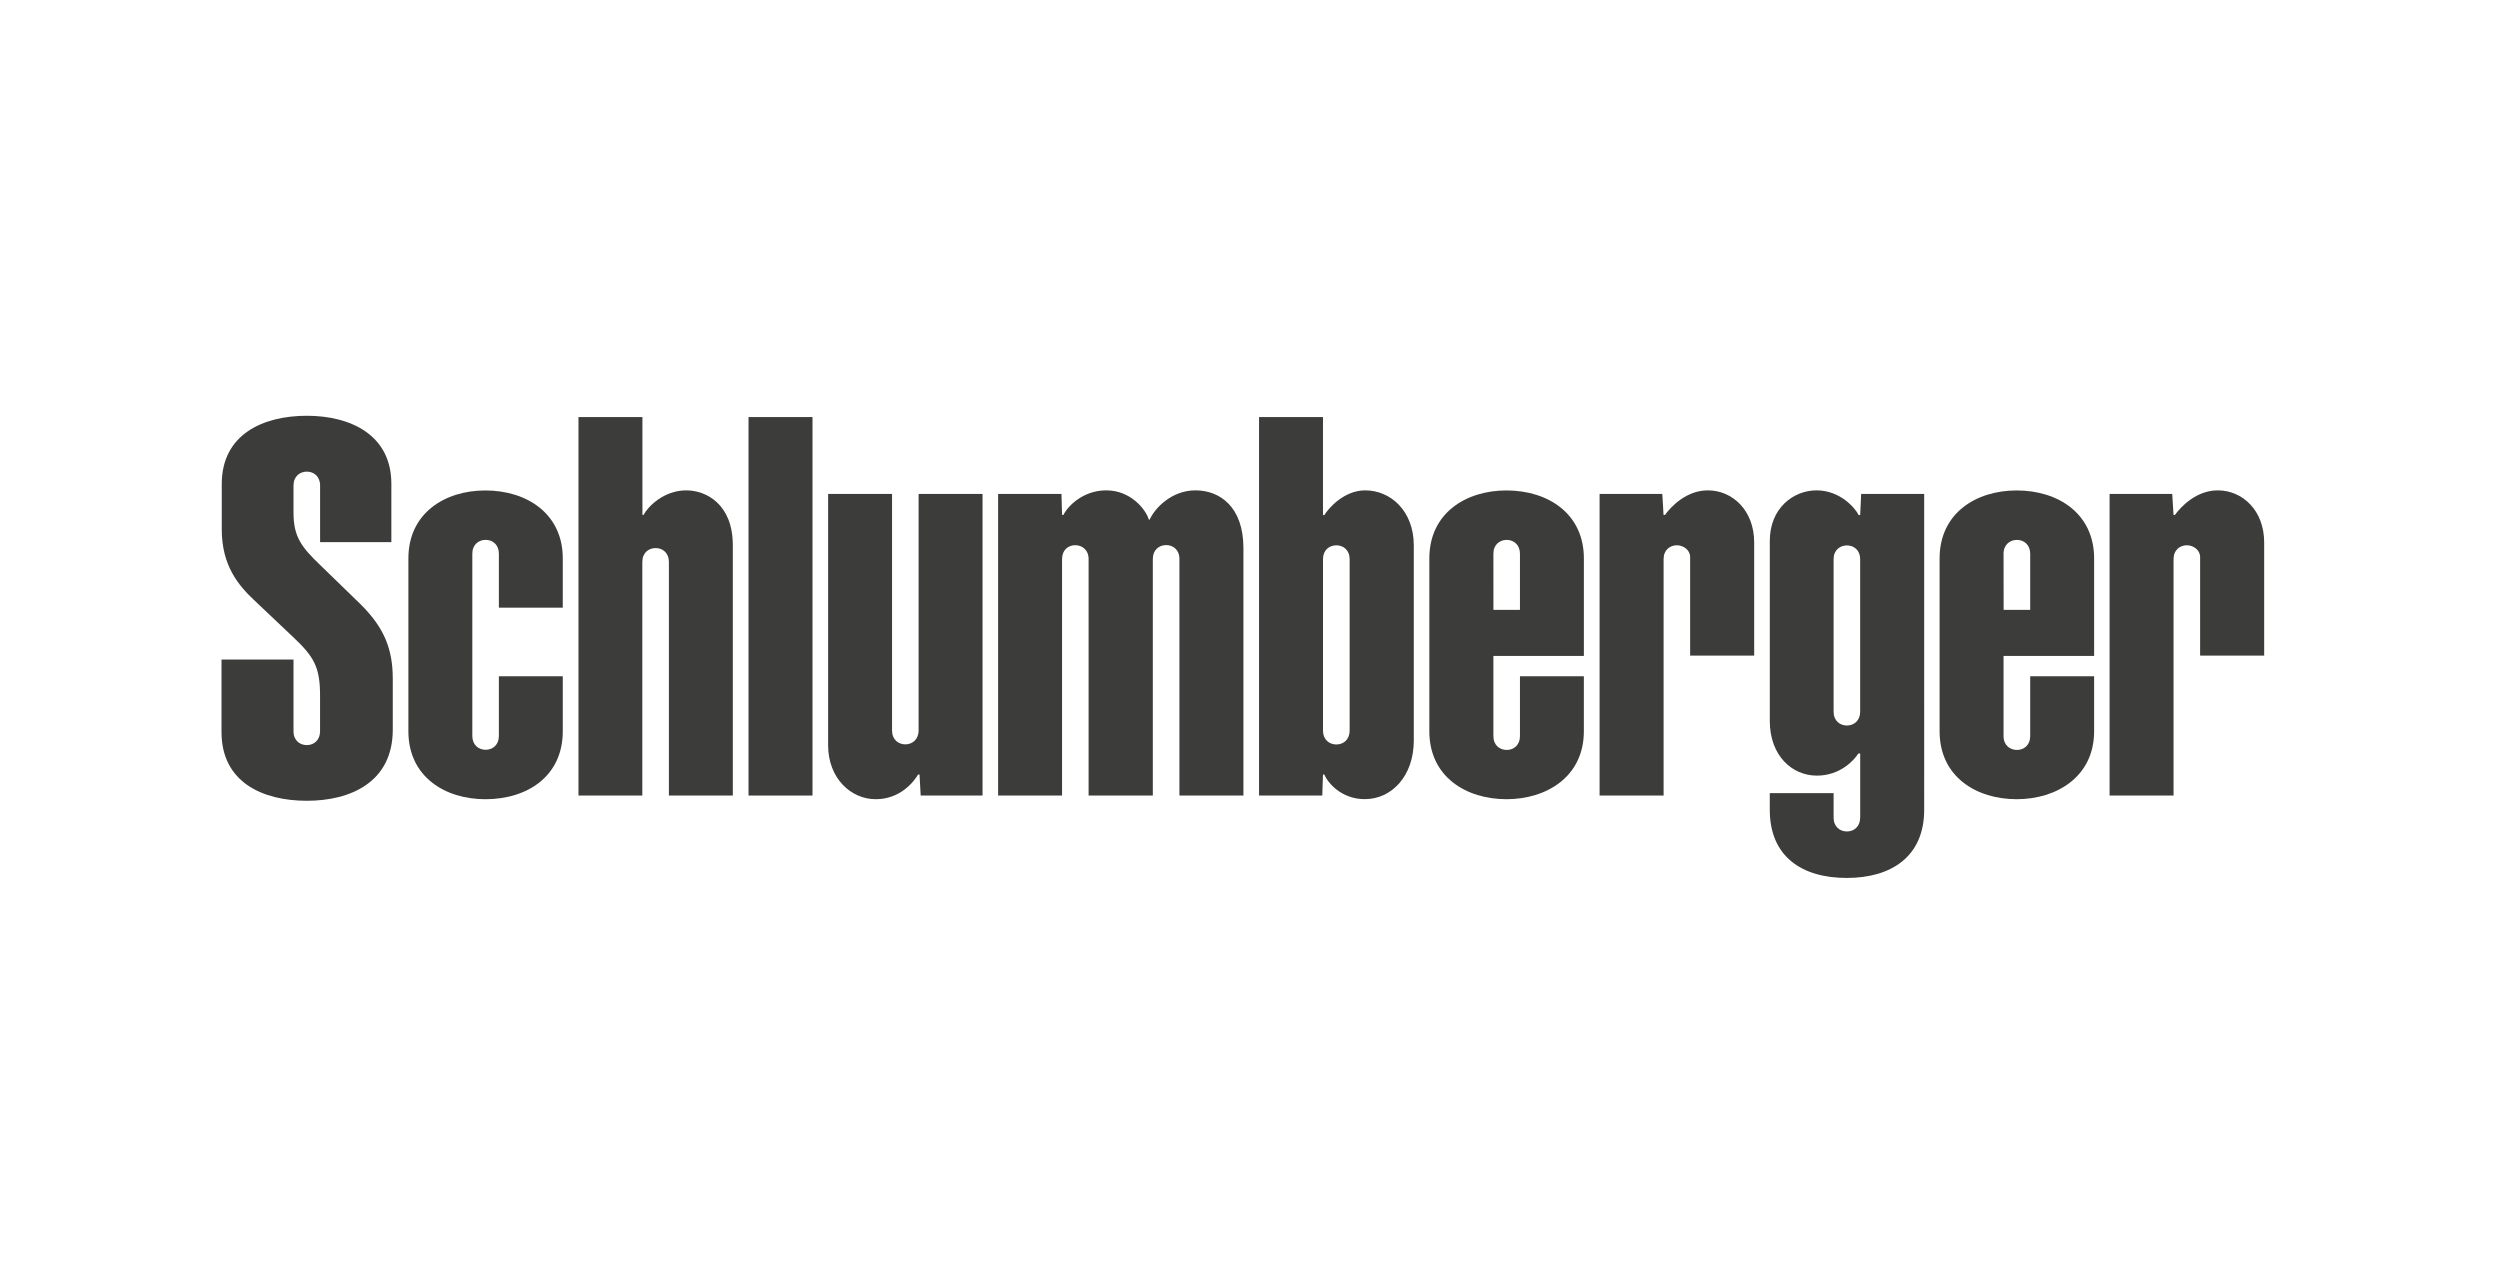
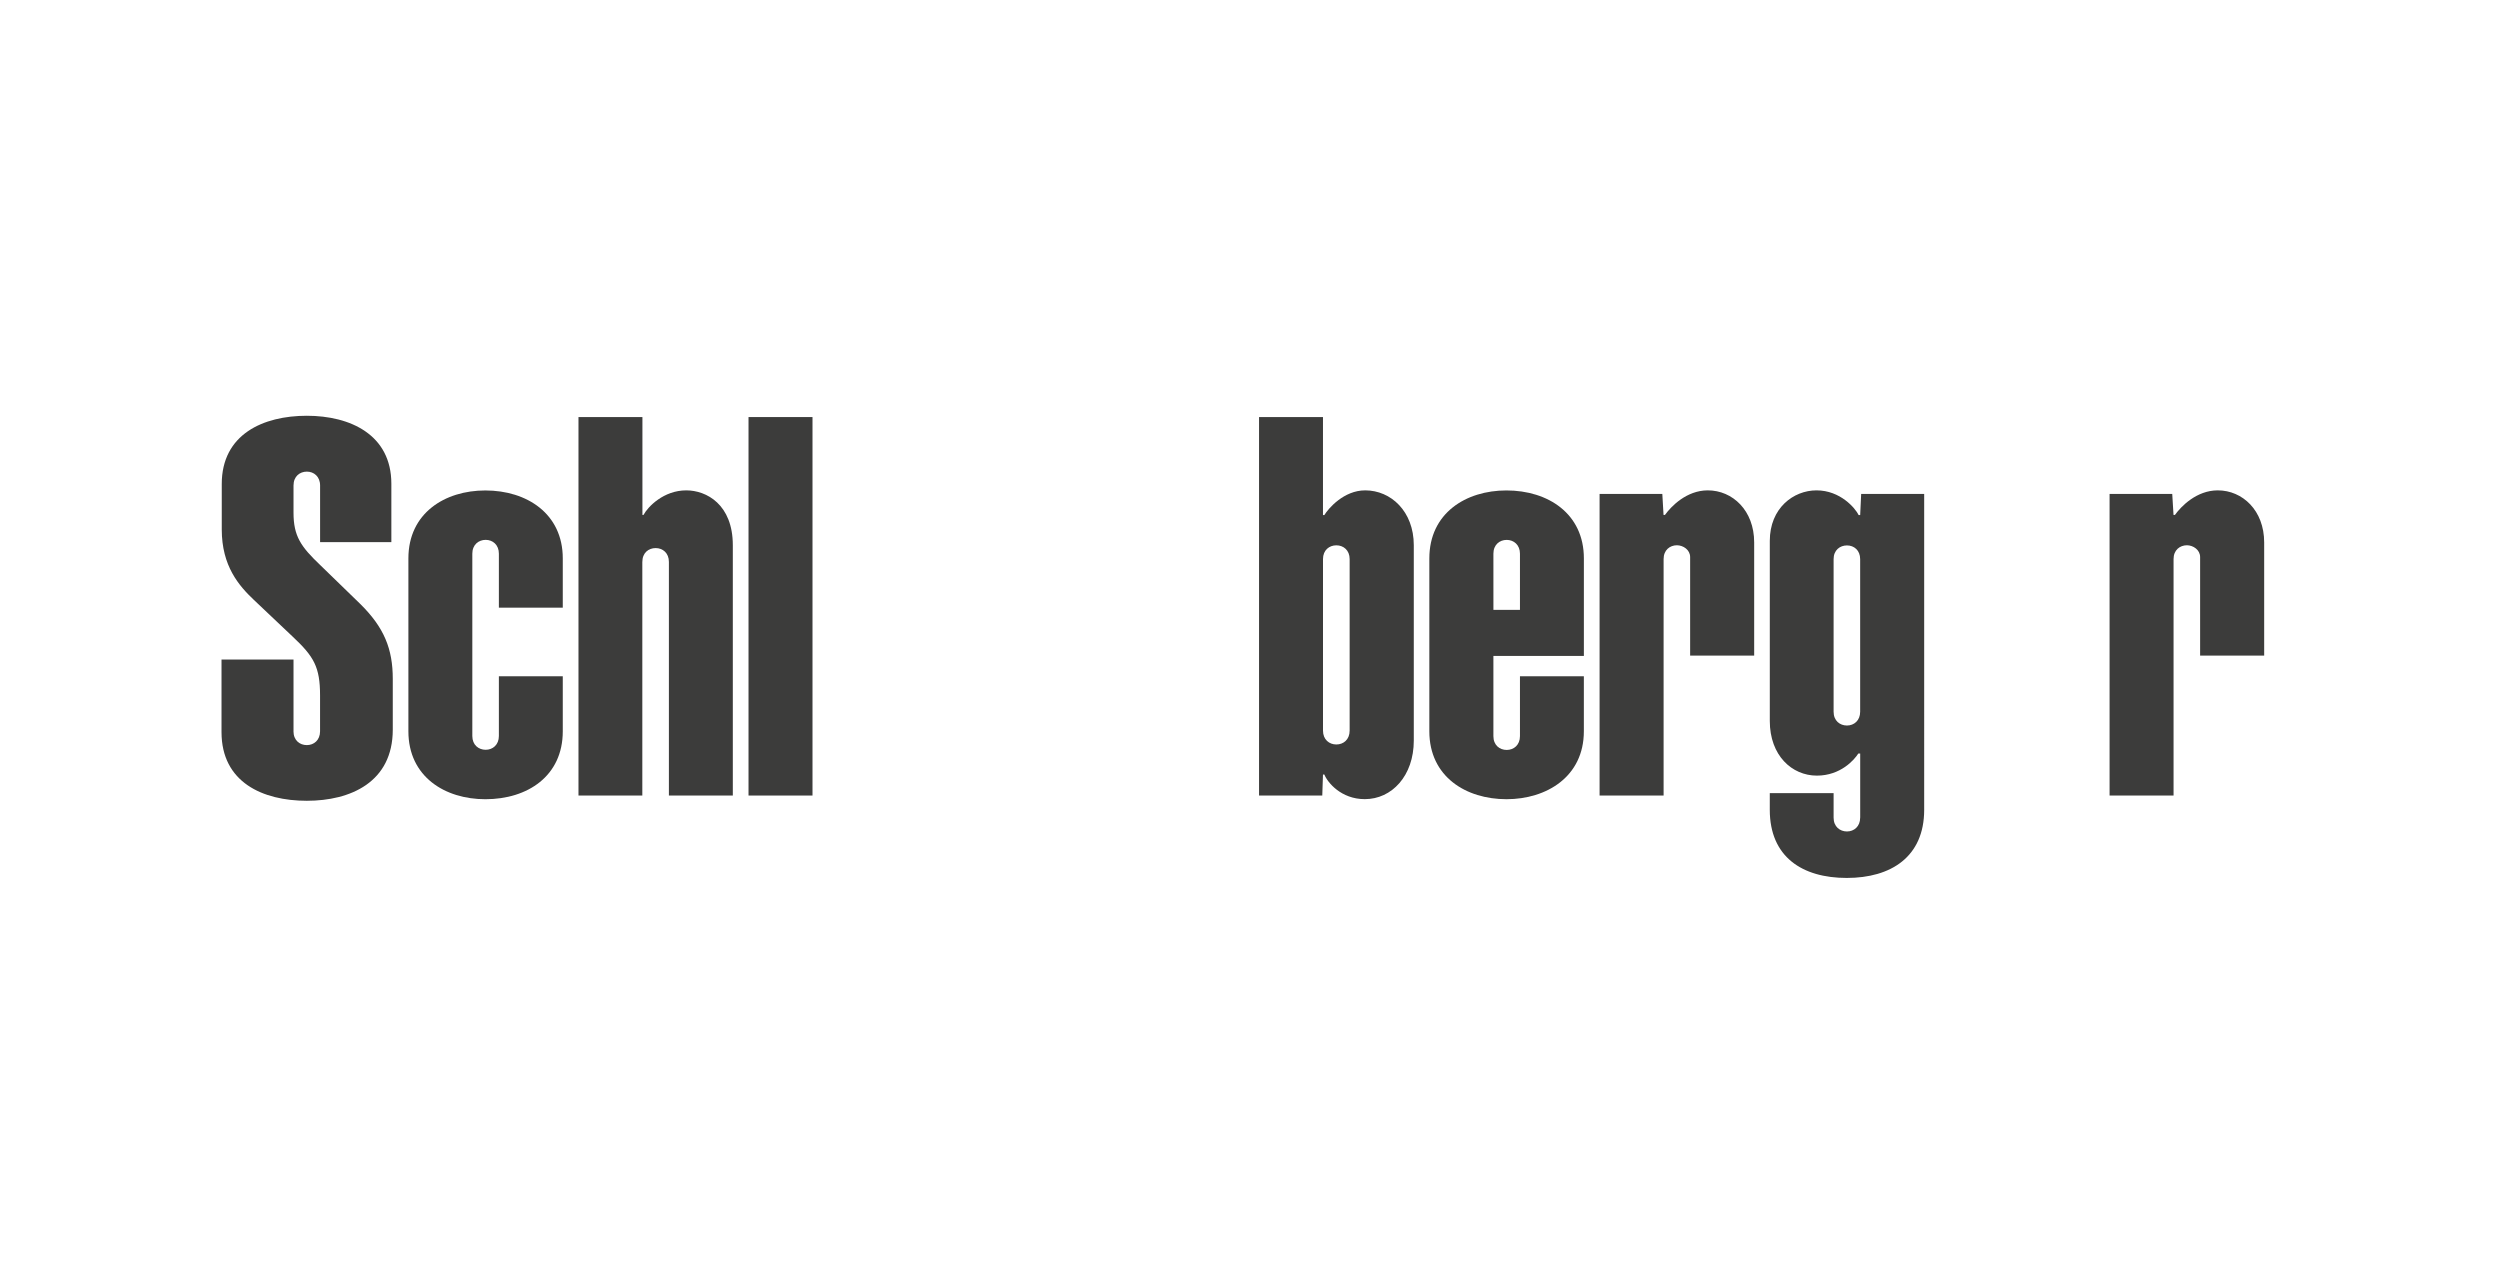
<svg xmlns="http://www.w3.org/2000/svg" version="1.1" id="Capa_1" x="0px" y="0px" width="125px" height="64px" viewBox="0 0 125 64" enable-background="new 0 0 125 64" xml:space="preserve">
  <g>
    <polygon fill-rule="evenodd" clip-rule="evenodd" fill="#3C3C3B" points="37.426,20.853 40.625,20.853 40.625,39.777    37.426,39.777 37.426,20.853  " />
    <path fill-rule="evenodd" clip-rule="evenodd" fill="#3C3C3B" d="M24.944,27.684c0-0.446-0.309-0.691-0.66-0.691   s-0.668,0.239-0.668,0.691v9.115c0,0.453,0.316,0.69,0.668,0.69s0.66-0.245,0.66-0.69v-2.986h3.195v2.752   c0,2.233-1.755,3.396-3.871,3.396c-2.021,0-3.848-1.126-3.848-3.396v-8.646c0-2.266,1.826-3.396,3.848-3.396   c2.079,0,3.871,1.164,3.871,3.396v2.464h-3.195V27.684L24.944,27.684z" />
    <path fill-rule="evenodd" clip-rule="evenodd" fill="#3C3C3B" d="M32.117,28.095c0-0.456,0.313-0.691,0.666-0.691   s0.662,0.244,0.662,0.691v11.683h3.196V27.263c0-2.042-1.319-2.745-2.329-2.745c-1.127,0-1.918,0.816-2.138,1.23h-0.053v-4.896   h-3.197v18.925h3.192V28.095L32.117,28.095z" />
-     <path fill-rule="evenodd" clip-rule="evenodd" fill="#3C3C3B" d="M45.93,36.525c0,0.445-0.31,0.693-0.663,0.693   c-0.352,0-0.665-0.24-0.665-0.693V24.697h-3.196v12.561c0,1.667,1.147,2.702,2.381,2.702c1.249,0,1.926-0.903,2.118-1.235h0.072   l0.057,1.053h3.093v-15.08H45.93V36.525L45.93,36.525z" />
-     <path fill-rule="evenodd" clip-rule="evenodd" fill="#3C3C3B" d="M53.103,39.777h-3.197v-15.08h3.167l0.031,1.051h0.065   c0.235-0.462,0.993-1.23,2.147-1.23c1.194,0,1.962,0.921,2.125,1.461h0.045c0.24-0.549,1.077-1.461,2.287-1.461   c1.224,0,2.398,0.83,2.398,2.883v12.377h-3.2V27.945c0-0.455-0.314-0.691-0.664-0.691c-0.354,0-0.666,0.245-0.666,0.691v11.832   H54.43V27.951c0-0.455-0.319-0.691-0.67-0.691c-0.354,0-0.657,0.245-0.657,0.691V39.777L53.103,39.777z" />
    <path fill-rule="evenodd" clip-rule="evenodd" fill="#3C3C3B" d="M68.26,24.518c-1.07,0-1.842,0.906-2.043,1.236h-0.068v-4.901   h-3.197v18.925h3.162l0.035-1.053h0.068c0.161,0.405,0.846,1.232,2.02,1.232c1.354,0.003,2.453-1.165,2.453-2.93v-9.765   C70.689,25.564,69.543,24.518,68.26,24.518L68.26,24.518z M67.482,36.531c0,0.447-0.309,0.693-0.664,0.693   c-0.352,0-0.668-0.24-0.668-0.693v-8.577c0-0.452,0.316-0.688,0.668-0.688c0.355,0,0.664,0.245,0.664,0.688V36.531L67.482,36.531z" />
    <path fill-rule="evenodd" clip-rule="evenodd" fill="#3C3C3B" d="M74.67,36.807c0,0.454,0.314,0.69,0.666,0.69   c0.354,0,0.662-0.245,0.662-0.69v-2.994h3.195v2.75c0,2.274-1.869,3.397-3.868,3.397c-2.024,0-3.858-1.123-3.858-3.397V27.92   c0-2.265,1.83-3.398,3.854-3.398c2.08,0,3.873,1.159,3.873,3.398v4.876H74.67V36.807L74.67,36.807z M75.998,30.494v-2.808   c0-0.443-0.309-0.691-0.662-0.691c-0.352,0-0.666,0.236-0.666,0.691l0.001,2.808H75.998L75.998,30.494z" />
    <path fill-rule="evenodd" clip-rule="evenodd" fill="#3C3C3B" d="M83.848,27.263c-0.351,0-0.668,0.236-0.668,0.691v11.823h-3.201   v-15.08h3.137l0.061,1.051h0.07c0.302-0.42,1.074-1.23,2.143-1.23c1.238,0,2.319,1.005,2.319,2.602v5.66h-3.202v-4.927   c0-0.359-0.342-0.59-0.668-0.59H83.848L83.848,27.263z" />
-     <path fill-rule="evenodd" clip-rule="evenodd" fill="#3C3C3B" d="M100.178,36.807c0,0.454,0.32,0.69,0.671,0.69   c0.353,0,0.661-0.245,0.661-0.69v-2.994h3.196v2.75c0,2.274-1.876,3.397-3.872,3.397c-2.023,0-3.854-1.123-3.854-3.397V27.92   c0-2.265,1.826-3.398,3.854-3.398c2.074,0,3.872,1.159,3.872,3.398v4.876h-4.528V36.807L100.178,36.807z M101.51,30.494v-2.808   c0-0.443-0.309-0.691-0.661-0.691c-0.351,0-0.671,0.236-0.671,0.691l0.004,2.808H101.51L101.51,30.494z" />
    <path fill-rule="evenodd" clip-rule="evenodd" fill="#3C3C3B" d="M109.35,27.263c-0.354,0-0.672,0.236-0.672,0.691v11.823h-3.199   v-15.08h3.133l0.064,1.051h0.07c0.301-0.42,1.075-1.23,2.143-1.23c1.238,0,2.32,1.005,2.32,2.602v5.66h-3.203v-4.927   c0-0.359-0.344-0.59-0.664-0.59H109.35L109.35,27.263z" />
    <path fill-rule="evenodd" clip-rule="evenodd" fill="#3C3C3B" d="M93.008,35.586c0,0.445-0.308,0.69-0.66,0.69   c-0.35,0-0.668-0.234-0.668-0.69v-7.629c0-0.452,0.318-0.686,0.668-0.686c0.353,0,0.66,0.242,0.66,0.686V35.586L93.008,35.586z    M93.008,40.883c0,0.445-0.308,0.69-0.66,0.69c-0.35,0-0.668-0.237-0.668-0.69v-1.225h-3.191v0.832   c0,2.357,1.625,3.407,3.848,3.407c2.207,0,3.872-1.05,3.872-3.407V24.697h-3.151l-0.049,1.057h-0.076   c-0.168-0.344-0.916-1.236-2.107-1.236c-1.154,0-2.336,0.887-2.336,2.525v9.008c0,1.723,1.105,2.73,2.354,2.73   c1.188,0,1.877-0.795,2.072-1.106h0.094V40.883L93.008,40.883z" />
    <path fill-rule="evenodd" clip-rule="evenodd" fill="#3C3C3B" d="M14.674,36.563c0,0.456,0.315,0.692,0.668,0.692   s0.661-0.245,0.661-0.692v-1.787c0-1.43-0.308-1.948-1.365-2.941c-0.903-0.851-1.359-1.286-1.942-1.838   c-0.747-0.708-1.608-1.689-1.608-3.525v-2.269c-0.002-2.489,2.07-3.415,4.252-3.415c2.174,0,4.228,0.948,4.228,3.398v2.922h-3.563   v-2.834c0-0.448-0.31-0.693-0.661-0.693c-0.353,0-0.668,0.236-0.668,0.693v1.361c0,1.177,0.369,1.698,1.346,2.629   c0.395,0.378,1.283,1.244,1.969,1.912c1.226,1.199,1.648,2.282,1.648,3.771v2.534c0,2.632-2.119,3.558-4.298,3.558   c-2.207,0-4.265-0.926-4.265-3.435v-3.628h3.6V36.563L14.674,36.563z" />
  </g>
</svg>